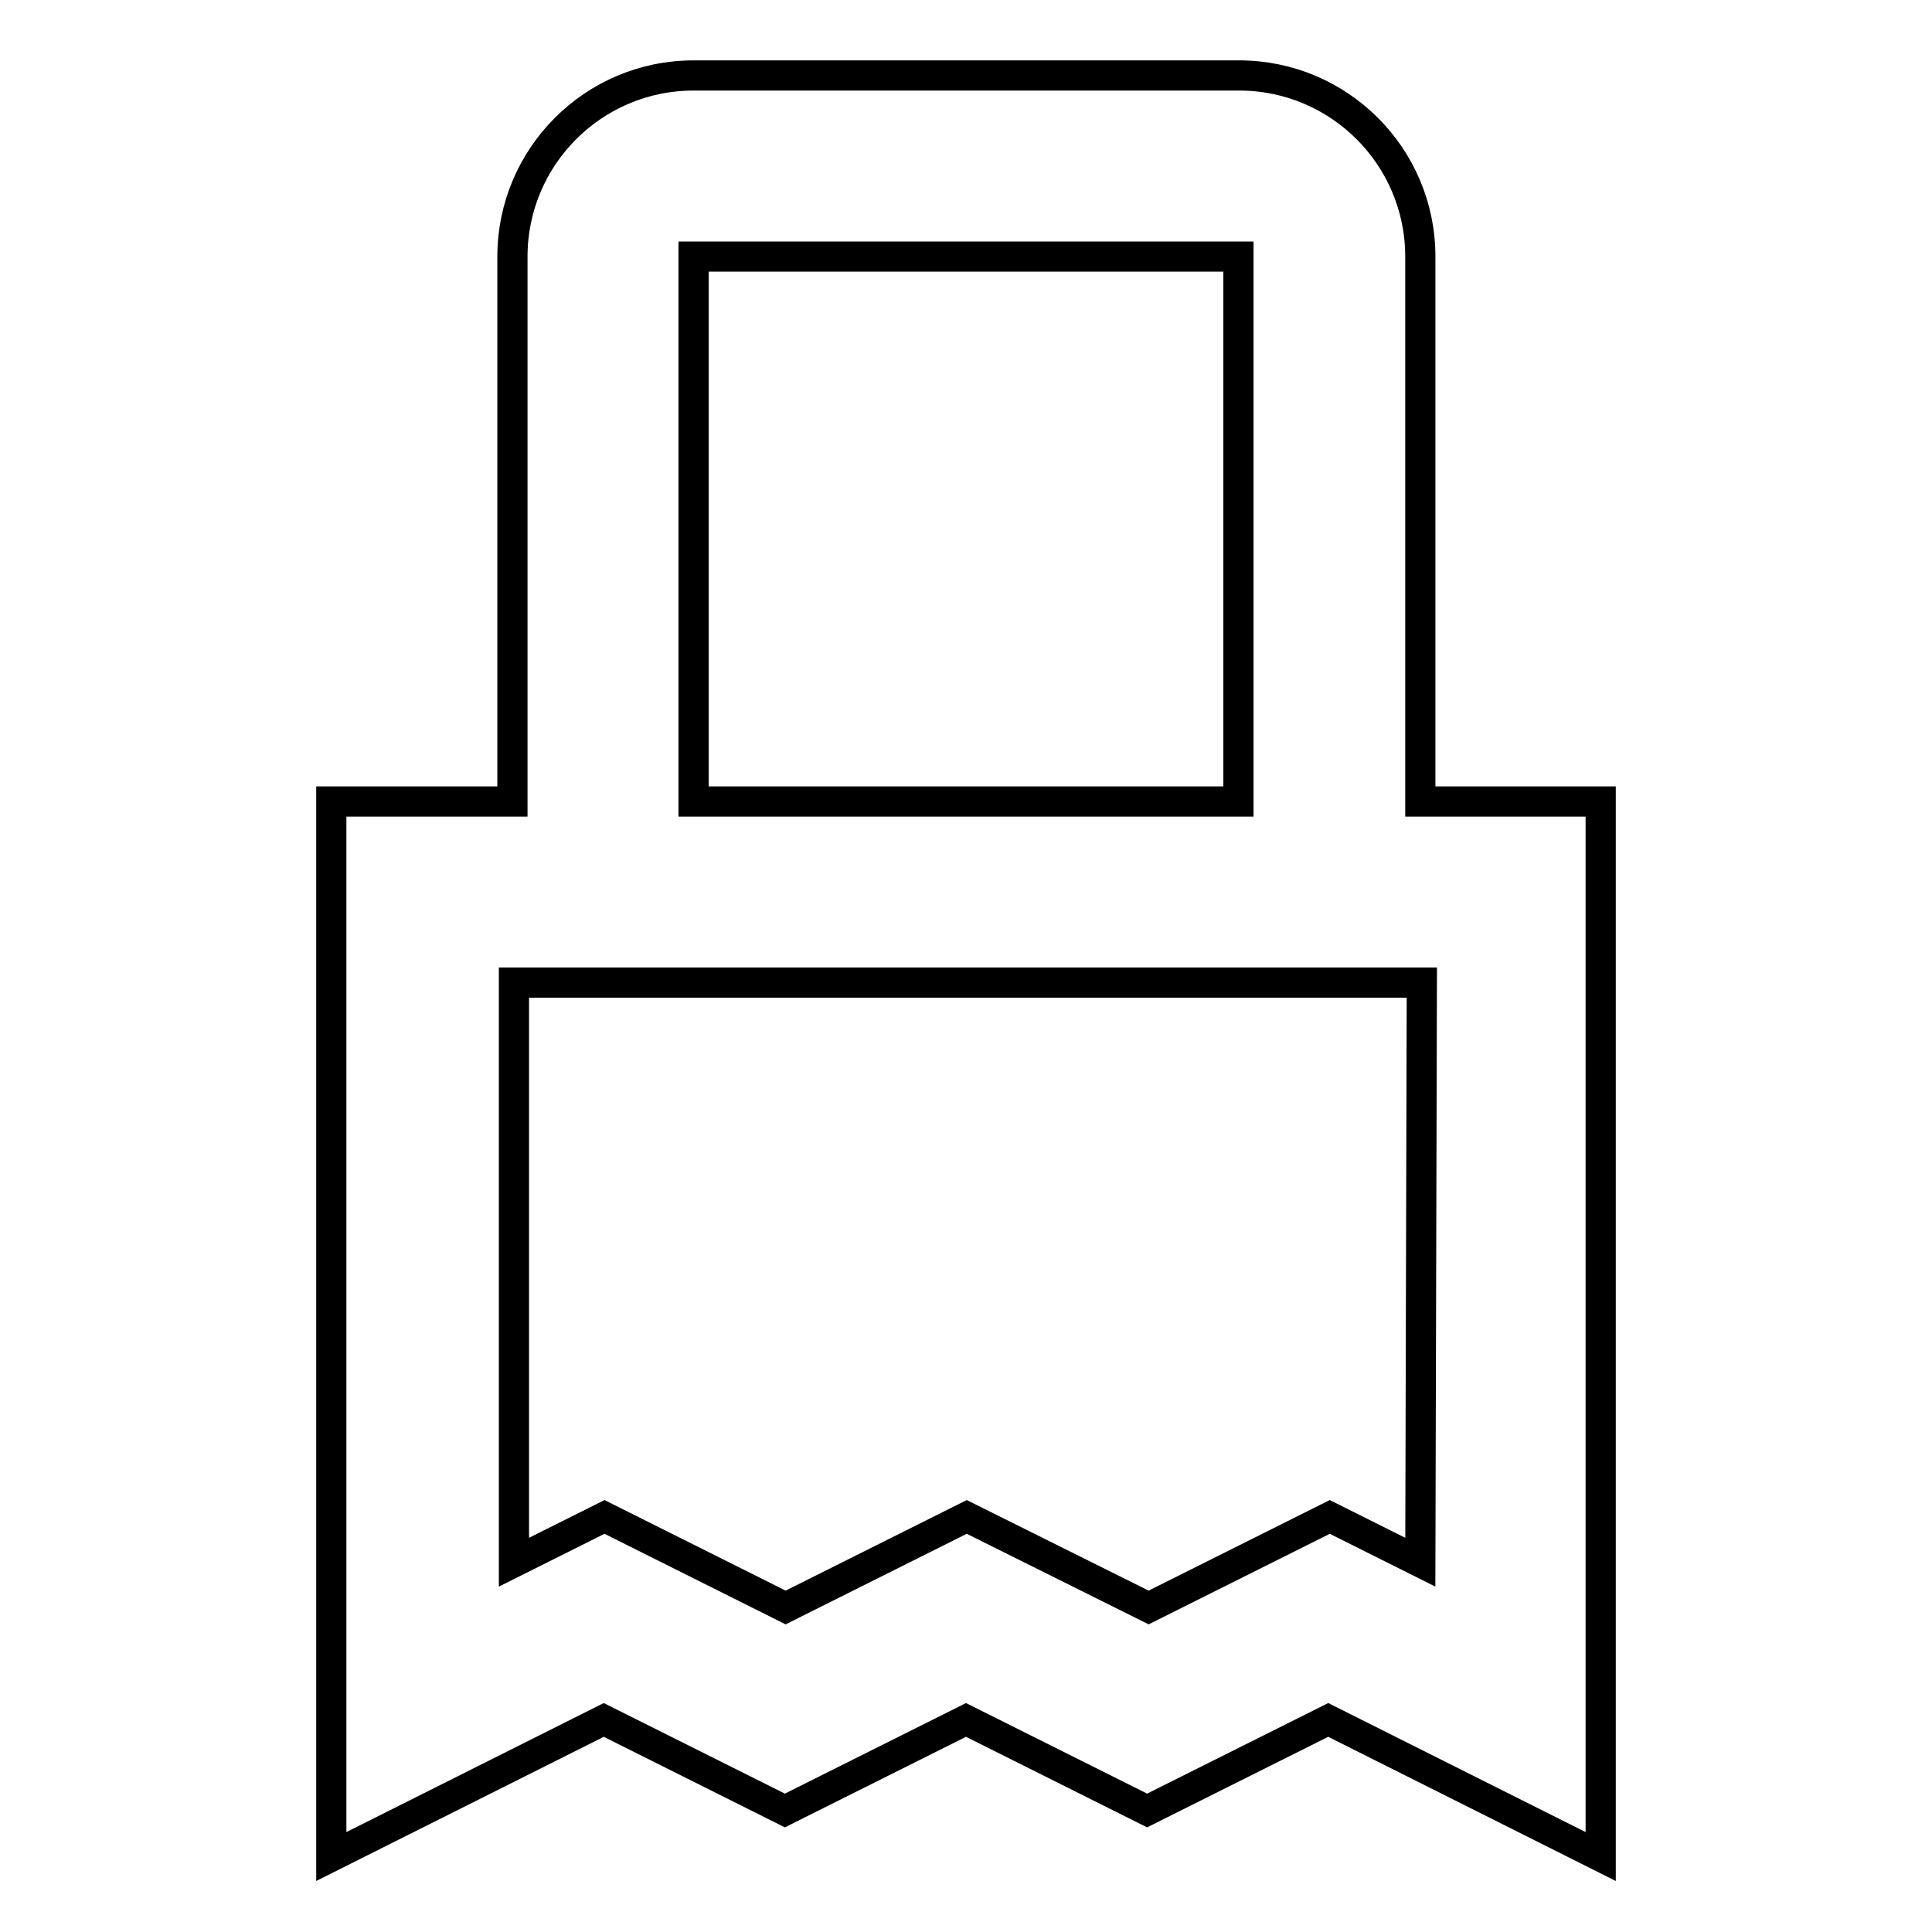
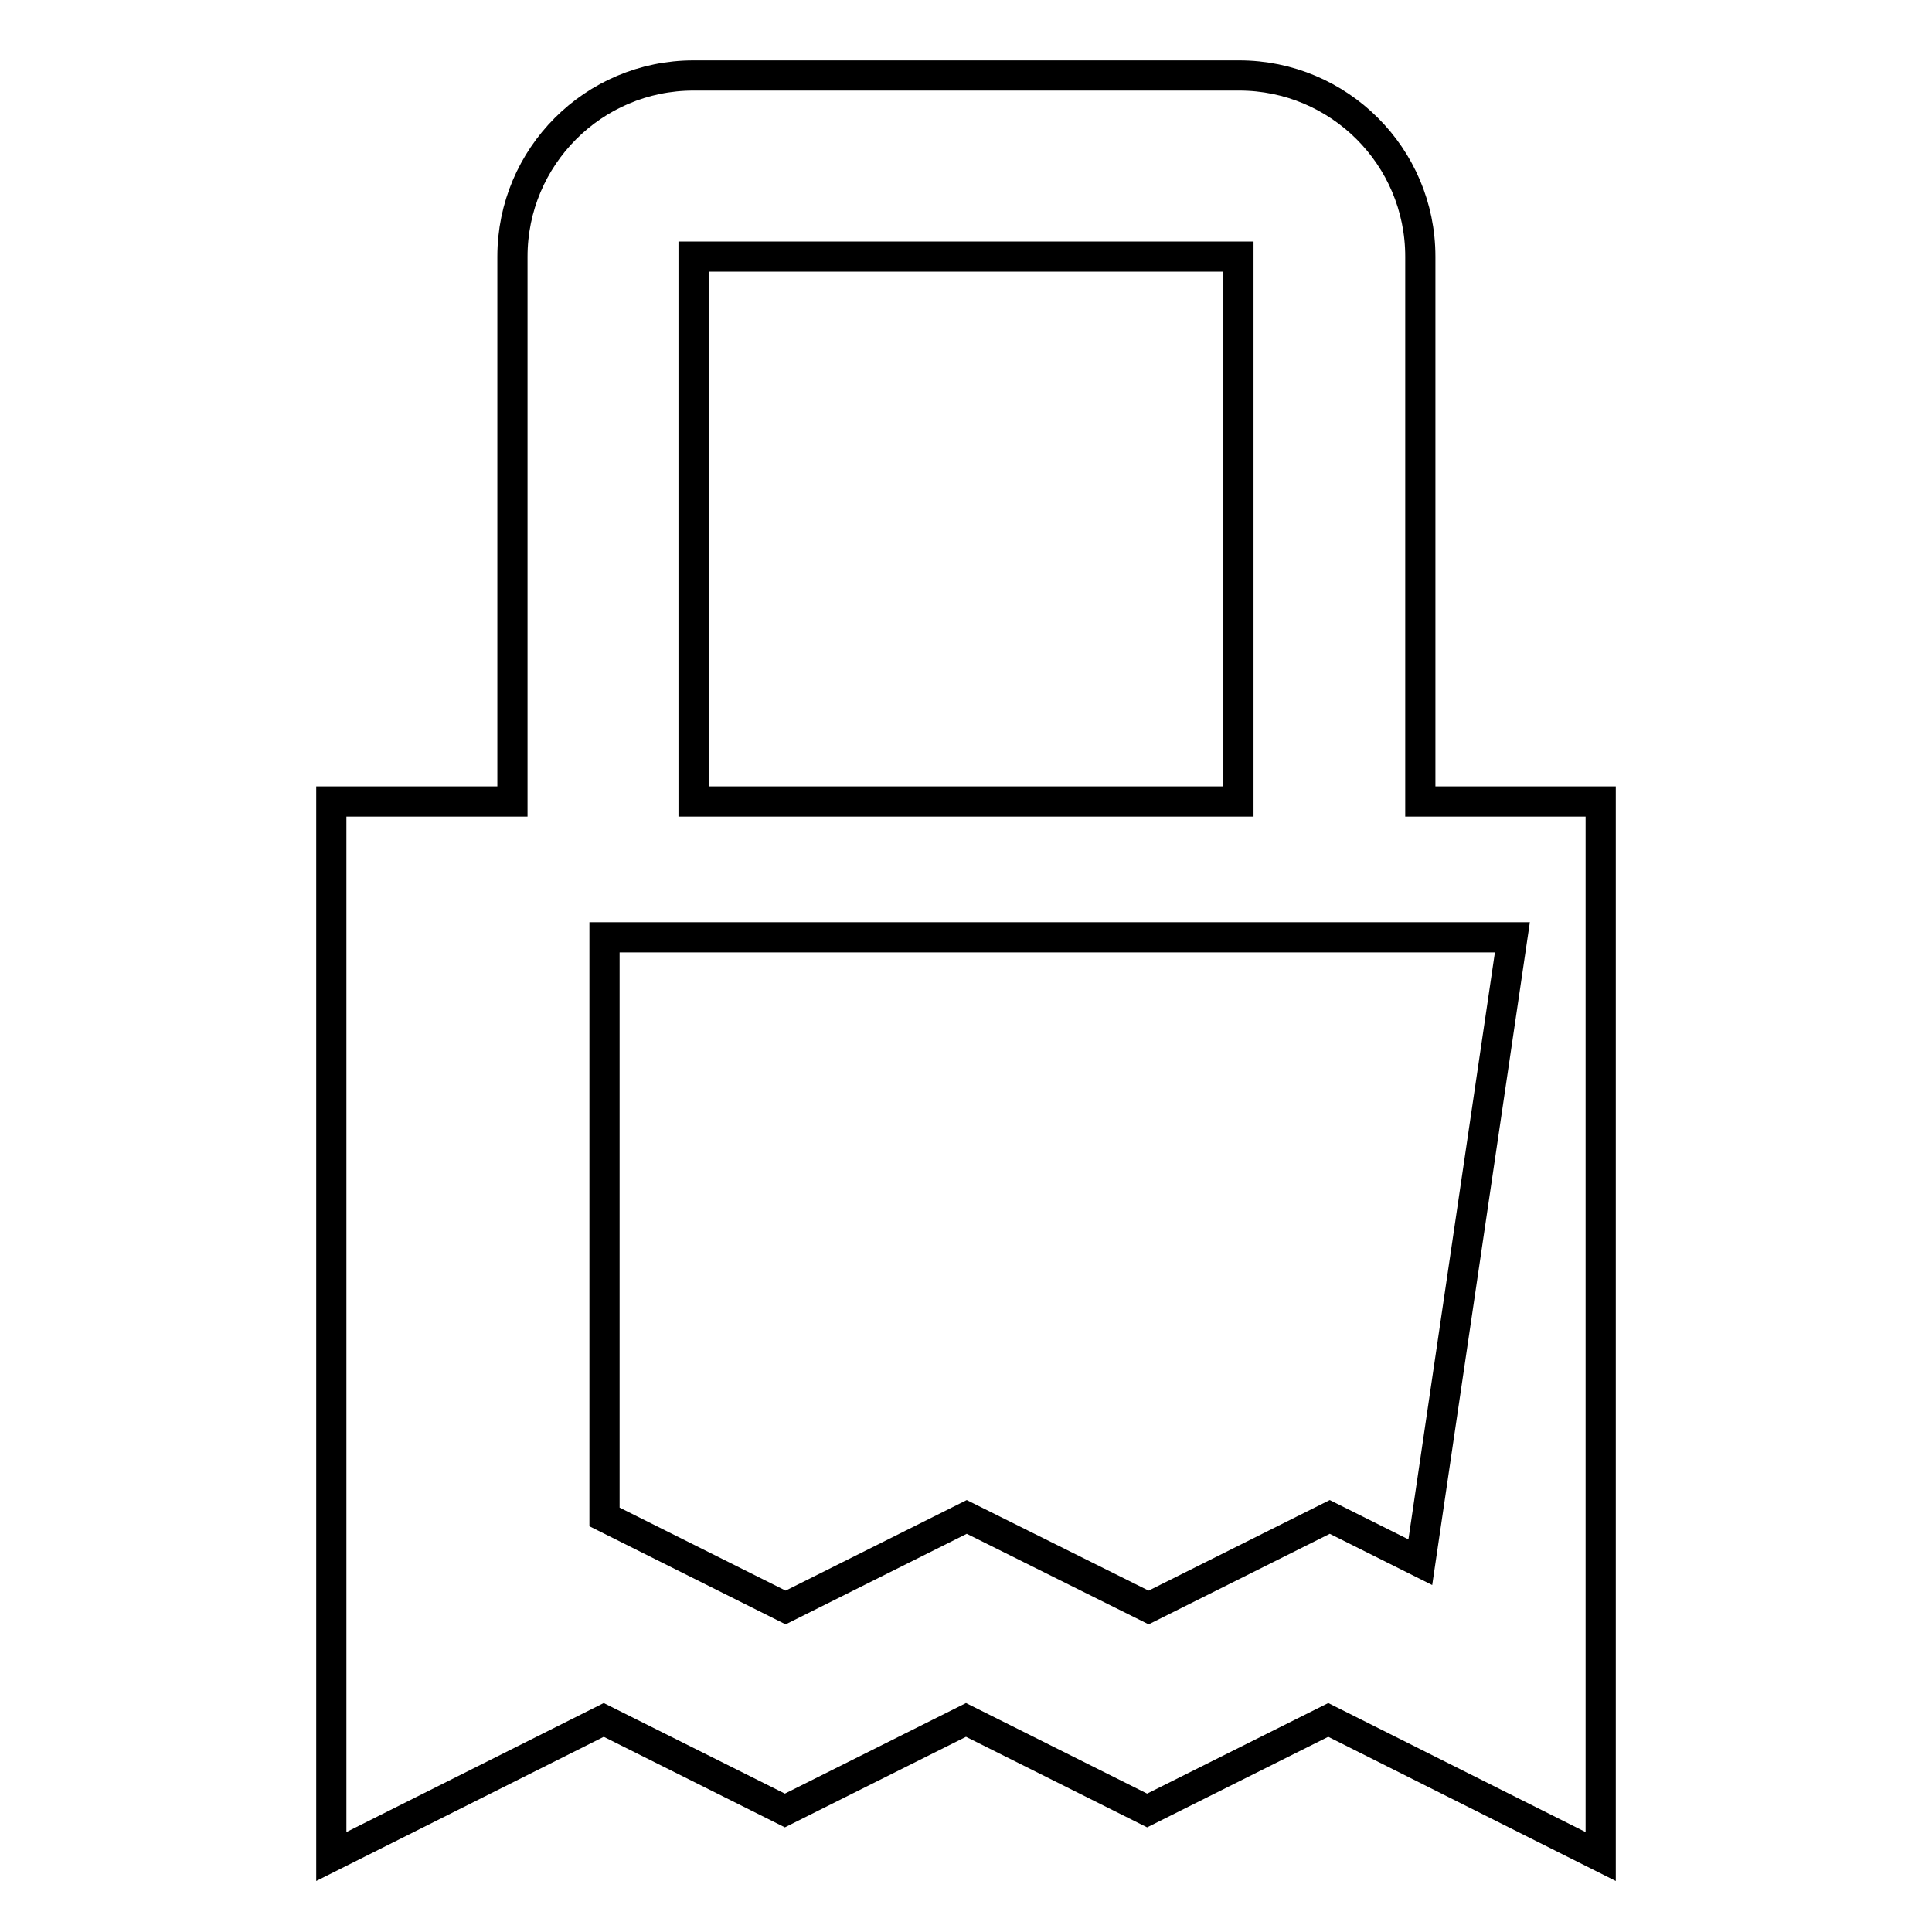
<svg xmlns="http://www.w3.org/2000/svg" version="1.1" x="0px" y="0px" viewBox="0 0 256 256" enable-background="new 0 0 256 256" xml:space="preserve">
  <g>
-     <path stroke-width="4" fill-opacity="0" stroke="#000000" d="M188.2,106.2V34c0-13.3-10.8-24-24-24H91.9c-13.3,0-24,10.8-24,24v72.2h-24V246l36.1-18.1l24,12l24-12 l24,12l24-12l36.1,18.1V106.2H188.2z M91.9,34h72.2v72.2H91.9V34z M188.2,207l-12-6l-24,12l-24.1-12l-24,12l-24-12l-12,6v-76.8 h120.3L188.2,207L188.2,207L188.2,207z" />
+     <path stroke-width="4" fill-opacity="0" stroke="#000000" d="M188.2,106.2V34c0-13.3-10.8-24-24-24H91.9c-13.3,0-24,10.8-24,24v72.2h-24V246l36.1-18.1l24,12l24-12 l24,12l24-12l36.1,18.1V106.2H188.2z M91.9,34h72.2v72.2H91.9V34z M188.2,207l-12-6l-24,12l-24.1-12l-24,12l-24-12v-76.8 h120.3L188.2,207L188.2,207L188.2,207z" />
  </g>
</svg>